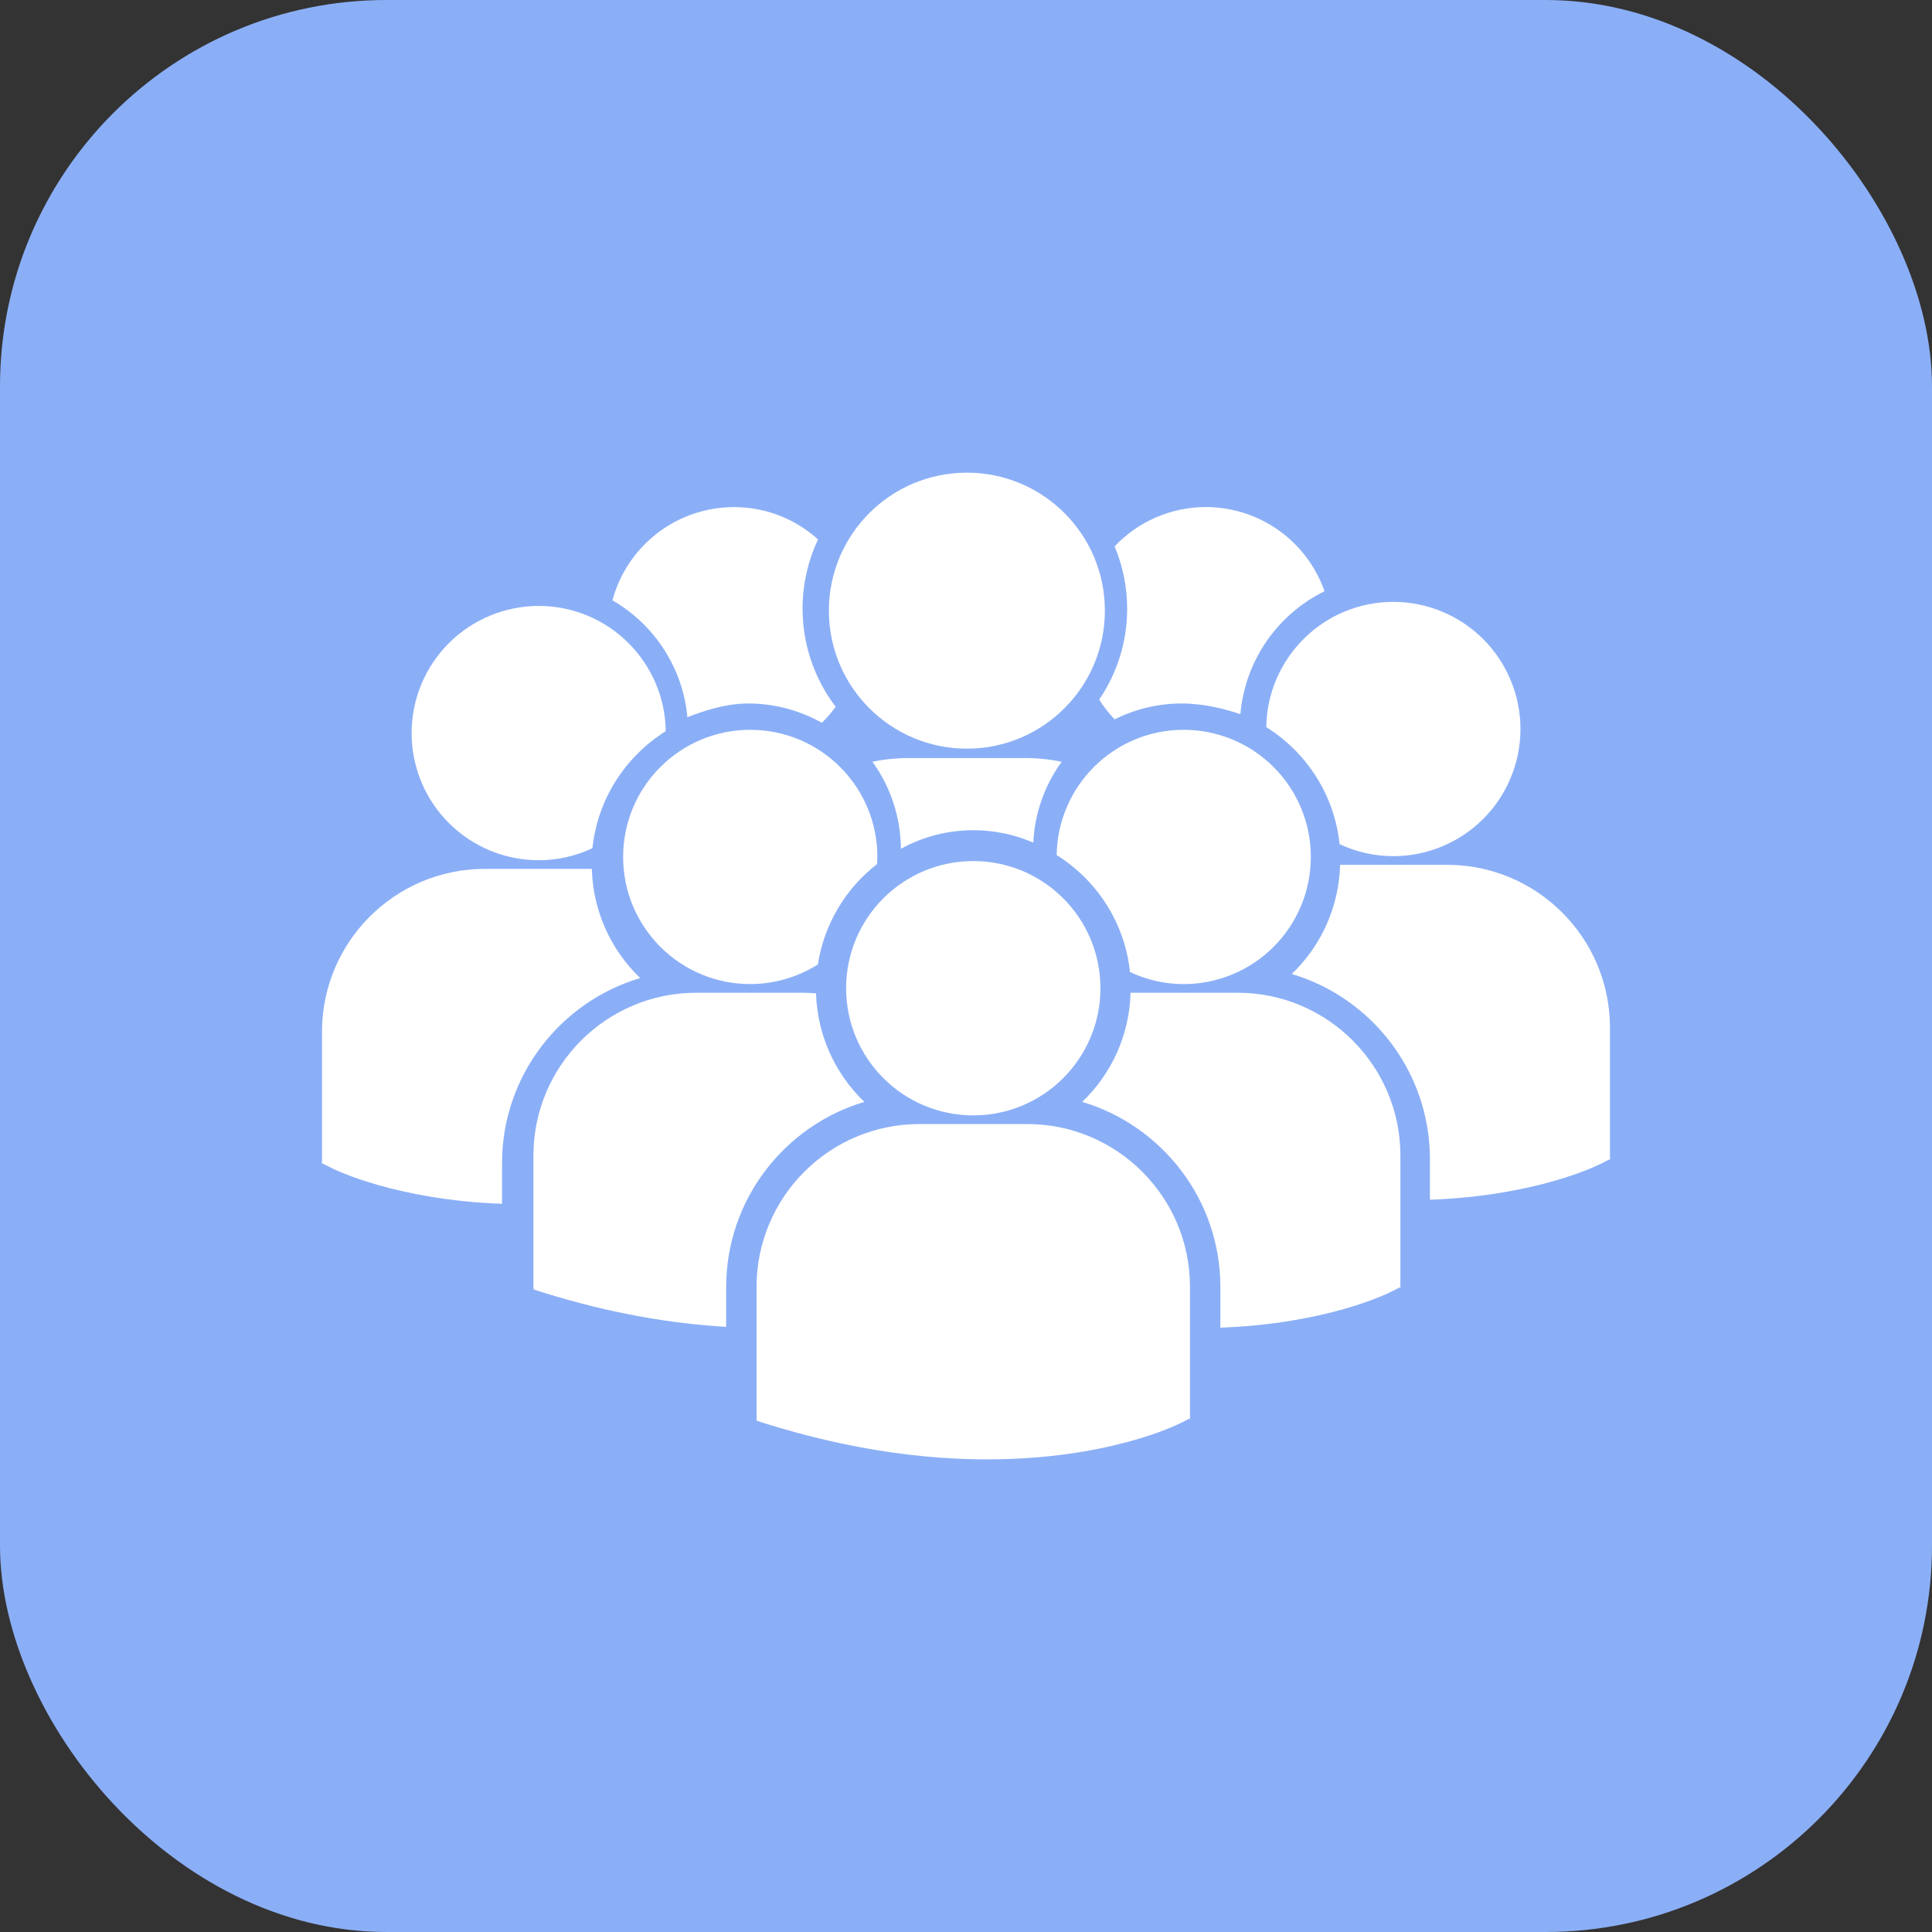
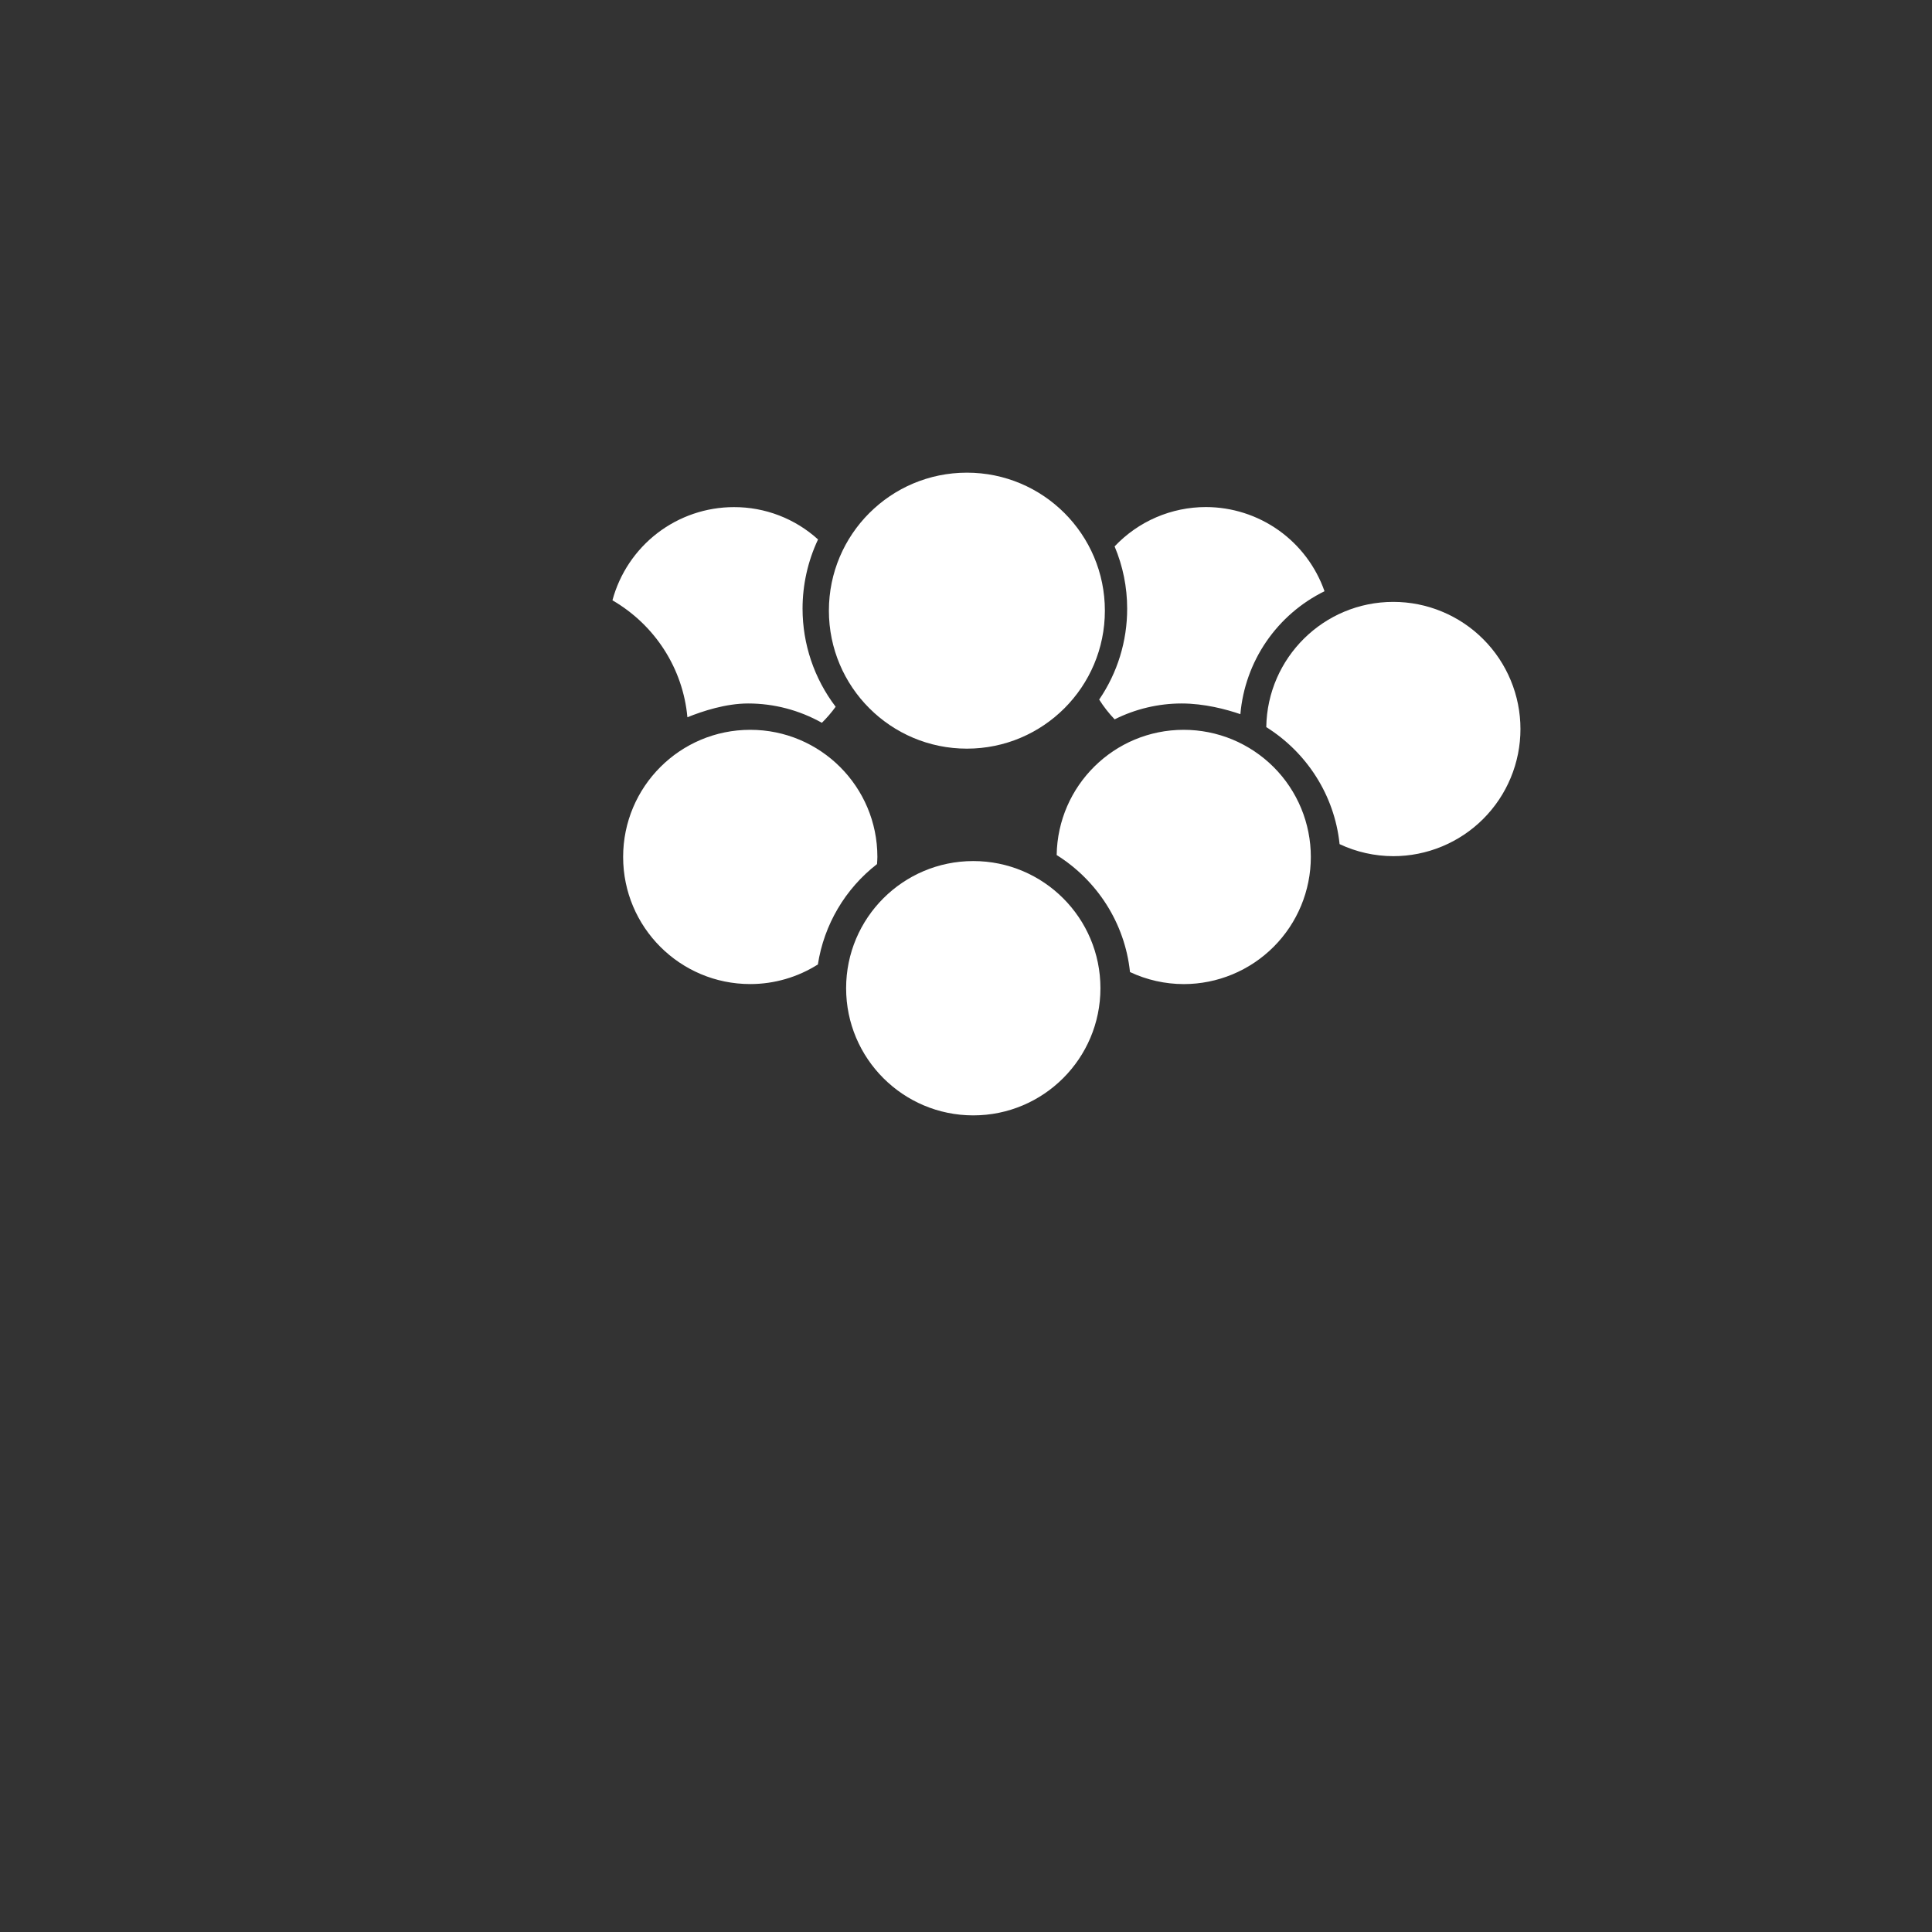
<svg xmlns="http://www.w3.org/2000/svg" width="60" height="60" viewBox="0 0 60 60" fill="none">
  <rect x="0" y="0" width="60" height="60" fill="#333333" stroke="none" />
-   <rect width="60" height="60" rx="12" fill="#8BAFF7" />
-   <path d="M30.228 25.783C30.889 25.783 31.518 25.921 32.09 26.169C32.133 25.236 32.454 24.373 32.97 23.658C32.601 23.581 32.225 23.542 31.848 23.542H28.212C27.829 23.542 27.454 23.582 27.094 23.657C27.663 24.444 27.973 25.389 27.978 26.36C28.667 25.981 29.441 25.782 30.228 25.783Z" fill="white" />
  <path d="M30.028 23.25C32.395 23.25 34.313 21.331 34.313 18.964C34.313 16.597 32.395 14.679 30.028 14.679C27.661 14.679 25.742 16.597 25.742 18.964C25.742 21.331 27.661 23.25 30.028 23.25Z" fill="white" />
  <path d="M36.761 30.562C37.808 30.562 38.812 30.146 39.553 29.405C40.293 28.665 40.709 27.66 40.709 26.613C40.709 26.095 40.607 25.581 40.409 25.102C40.21 24.623 39.92 24.188 39.553 23.821C39.186 23.455 38.751 23.164 38.272 22.965C37.793 22.767 37.279 22.665 36.761 22.665C34.6 22.665 32.848 24.401 32.816 26.554C34.06 27.334 34.933 28.655 35.093 30.188C35.614 30.433 36.184 30.561 36.761 30.562ZM23.3 22.665C21.119 22.665 19.352 24.432 19.352 26.613C19.352 28.794 21.119 30.561 23.3 30.561C24.044 30.561 24.772 30.349 25.4 29.952C25.591 28.716 26.249 27.601 27.237 26.835C27.241 26.761 27.248 26.688 27.248 26.613C27.248 24.432 25.48 22.665 23.3 22.665ZM39.325 22.581C40.57 23.361 41.443 24.682 41.602 26.215C42.124 26.461 42.694 26.588 43.27 26.589C43.789 26.589 44.302 26.487 44.781 26.288C45.26 26.09 45.696 25.799 46.062 25.433C46.429 25.066 46.72 24.631 46.918 24.152C47.117 23.673 47.219 23.159 47.219 22.641C47.219 22.122 47.117 21.609 46.918 21.13C46.72 20.651 46.429 20.215 46.062 19.849C45.696 19.482 45.26 19.191 44.781 18.993C44.302 18.794 43.789 18.692 43.27 18.692C41.11 18.692 39.358 20.428 39.325 22.581Z" fill="white" />
  <path d="M30.226 34.639C32.407 34.639 34.175 32.871 34.175 30.69C34.175 28.509 32.407 26.741 30.226 26.741C28.045 26.741 26.277 28.509 26.277 30.69C26.277 32.871 28.045 34.639 30.226 34.639Z" fill="white" />
-   <path d="M38.437 30.831H35.111C35.078 32.115 34.538 33.333 33.609 34.22C36.087 34.958 37.9 37.256 37.9 39.97V41.232C41.183 41.111 43.075 40.182 43.199 40.118L43.463 39.984H43.491V35.887C43.491 33.099 41.224 30.831 38.437 30.831Z" fill="white" />
-   <path d="M44.943 26.858H41.619C41.585 28.142 41.045 29.36 40.117 30.248C42.594 30.985 44.407 33.282 44.407 35.997V37.259C47.69 37.139 49.582 36.209 49.707 36.145L49.97 36.012H49.999V31.914C49.999 29.127 47.731 26.858 44.943 26.858ZM26.844 34.22C25.921 33.337 25.381 32.127 25.342 30.85C25.219 30.841 25.097 30.831 24.972 30.831H21.622C18.834 30.831 16.566 33.099 16.566 35.887V39.985L16.577 40.048L16.859 40.137C18.993 40.804 20.898 41.11 22.552 41.207V39.97C22.553 37.256 24.365 34.958 26.844 34.22Z" fill="white" />
-   <path d="M31.902 34.908H28.552C25.764 34.908 23.496 37.177 23.496 39.963V44.061L23.506 44.125L23.788 44.214C26.449 45.044 28.76 45.322 30.662 45.322C34.378 45.322 36.531 44.263 36.664 44.195L36.928 44.061H36.956V39.963C36.957 37.176 34.689 34.908 31.902 34.908ZM16.731 26.715C17.308 26.715 17.878 26.587 18.399 26.341C18.559 24.808 19.431 23.487 20.676 22.707C20.643 20.554 18.892 18.818 16.731 18.818C16.213 18.818 15.699 18.92 15.22 19.119C14.741 19.317 14.306 19.608 13.939 19.975C13.572 20.341 13.281 20.777 13.083 21.256C12.885 21.735 12.783 22.248 12.783 22.767C12.783 23.285 12.885 23.799 13.083 24.278C13.282 24.757 13.572 25.192 13.939 25.559C14.306 25.926 14.741 26.216 15.22 26.415C15.699 26.613 16.213 26.715 16.731 26.715ZM19.882 30.374C18.954 29.486 18.414 28.268 18.38 26.984H15.056C12.268 26.984 10 29.252 10 32.04V36.138H10.028L10.292 36.271C10.417 36.334 12.309 37.265 15.591 37.385V36.123C15.591 33.409 17.404 31.111 19.882 30.374Z" fill="white" />
-   <path d="M21.348 22.275C21.822 22.083 22.544 21.847 23.234 21.847C24.038 21.847 24.823 22.054 25.524 22.447C25.68 22.293 25.823 22.127 25.952 21.949C25.285 21.073 24.924 20.003 24.924 18.902C24.924 18.159 25.089 17.423 25.405 16.753C24.69 16.104 23.758 15.746 22.793 15.749C21.933 15.749 21.098 16.033 20.416 16.556C19.734 17.08 19.243 17.813 19.02 18.643C20.346 19.414 21.21 20.763 21.348 22.275ZM34.136 21.726C34.275 21.946 34.436 22.152 34.616 22.34C35.262 22.017 35.973 21.848 36.695 21.847C37.401 21.847 38.078 22.027 38.521 22.179C38.591 21.371 38.868 20.595 39.326 19.926C39.784 19.258 40.407 18.718 41.134 18.361C40.866 17.598 40.368 16.936 39.709 16.468C39.049 16 38.26 15.748 37.451 15.747C36.92 15.747 36.395 15.855 35.907 16.065C35.419 16.275 34.98 16.583 34.615 16.969C34.874 17.586 35.005 18.235 35.005 18.9C35.007 19.908 34.705 20.893 34.136 21.726Z" fill="white" />
+   <path d="M21.348 22.275C21.822 22.083 22.544 21.847 23.234 21.847C24.038 21.847 24.823 22.054 25.524 22.447C25.68 22.293 25.823 22.127 25.952 21.949C25.285 21.073 24.924 20.003 24.924 18.902C24.924 18.159 25.089 17.423 25.405 16.753C24.69 16.104 23.758 15.746 22.793 15.749C21.933 15.749 21.098 16.033 20.416 16.556C19.734 17.08 19.243 17.813 19.02 18.643C20.346 19.414 21.21 20.763 21.348 22.275M34.136 21.726C34.275 21.946 34.436 22.152 34.616 22.34C35.262 22.017 35.973 21.848 36.695 21.847C37.401 21.847 38.078 22.027 38.521 22.179C38.591 21.371 38.868 20.595 39.326 19.926C39.784 19.258 40.407 18.718 41.134 18.361C40.866 17.598 40.368 16.936 39.709 16.468C39.049 16 38.26 15.748 37.451 15.747C36.92 15.747 36.395 15.855 35.907 16.065C35.419 16.275 34.98 16.583 34.615 16.969C34.874 17.586 35.005 18.235 35.005 18.9C35.007 19.908 34.705 20.893 34.136 21.726Z" fill="white" />
</svg>